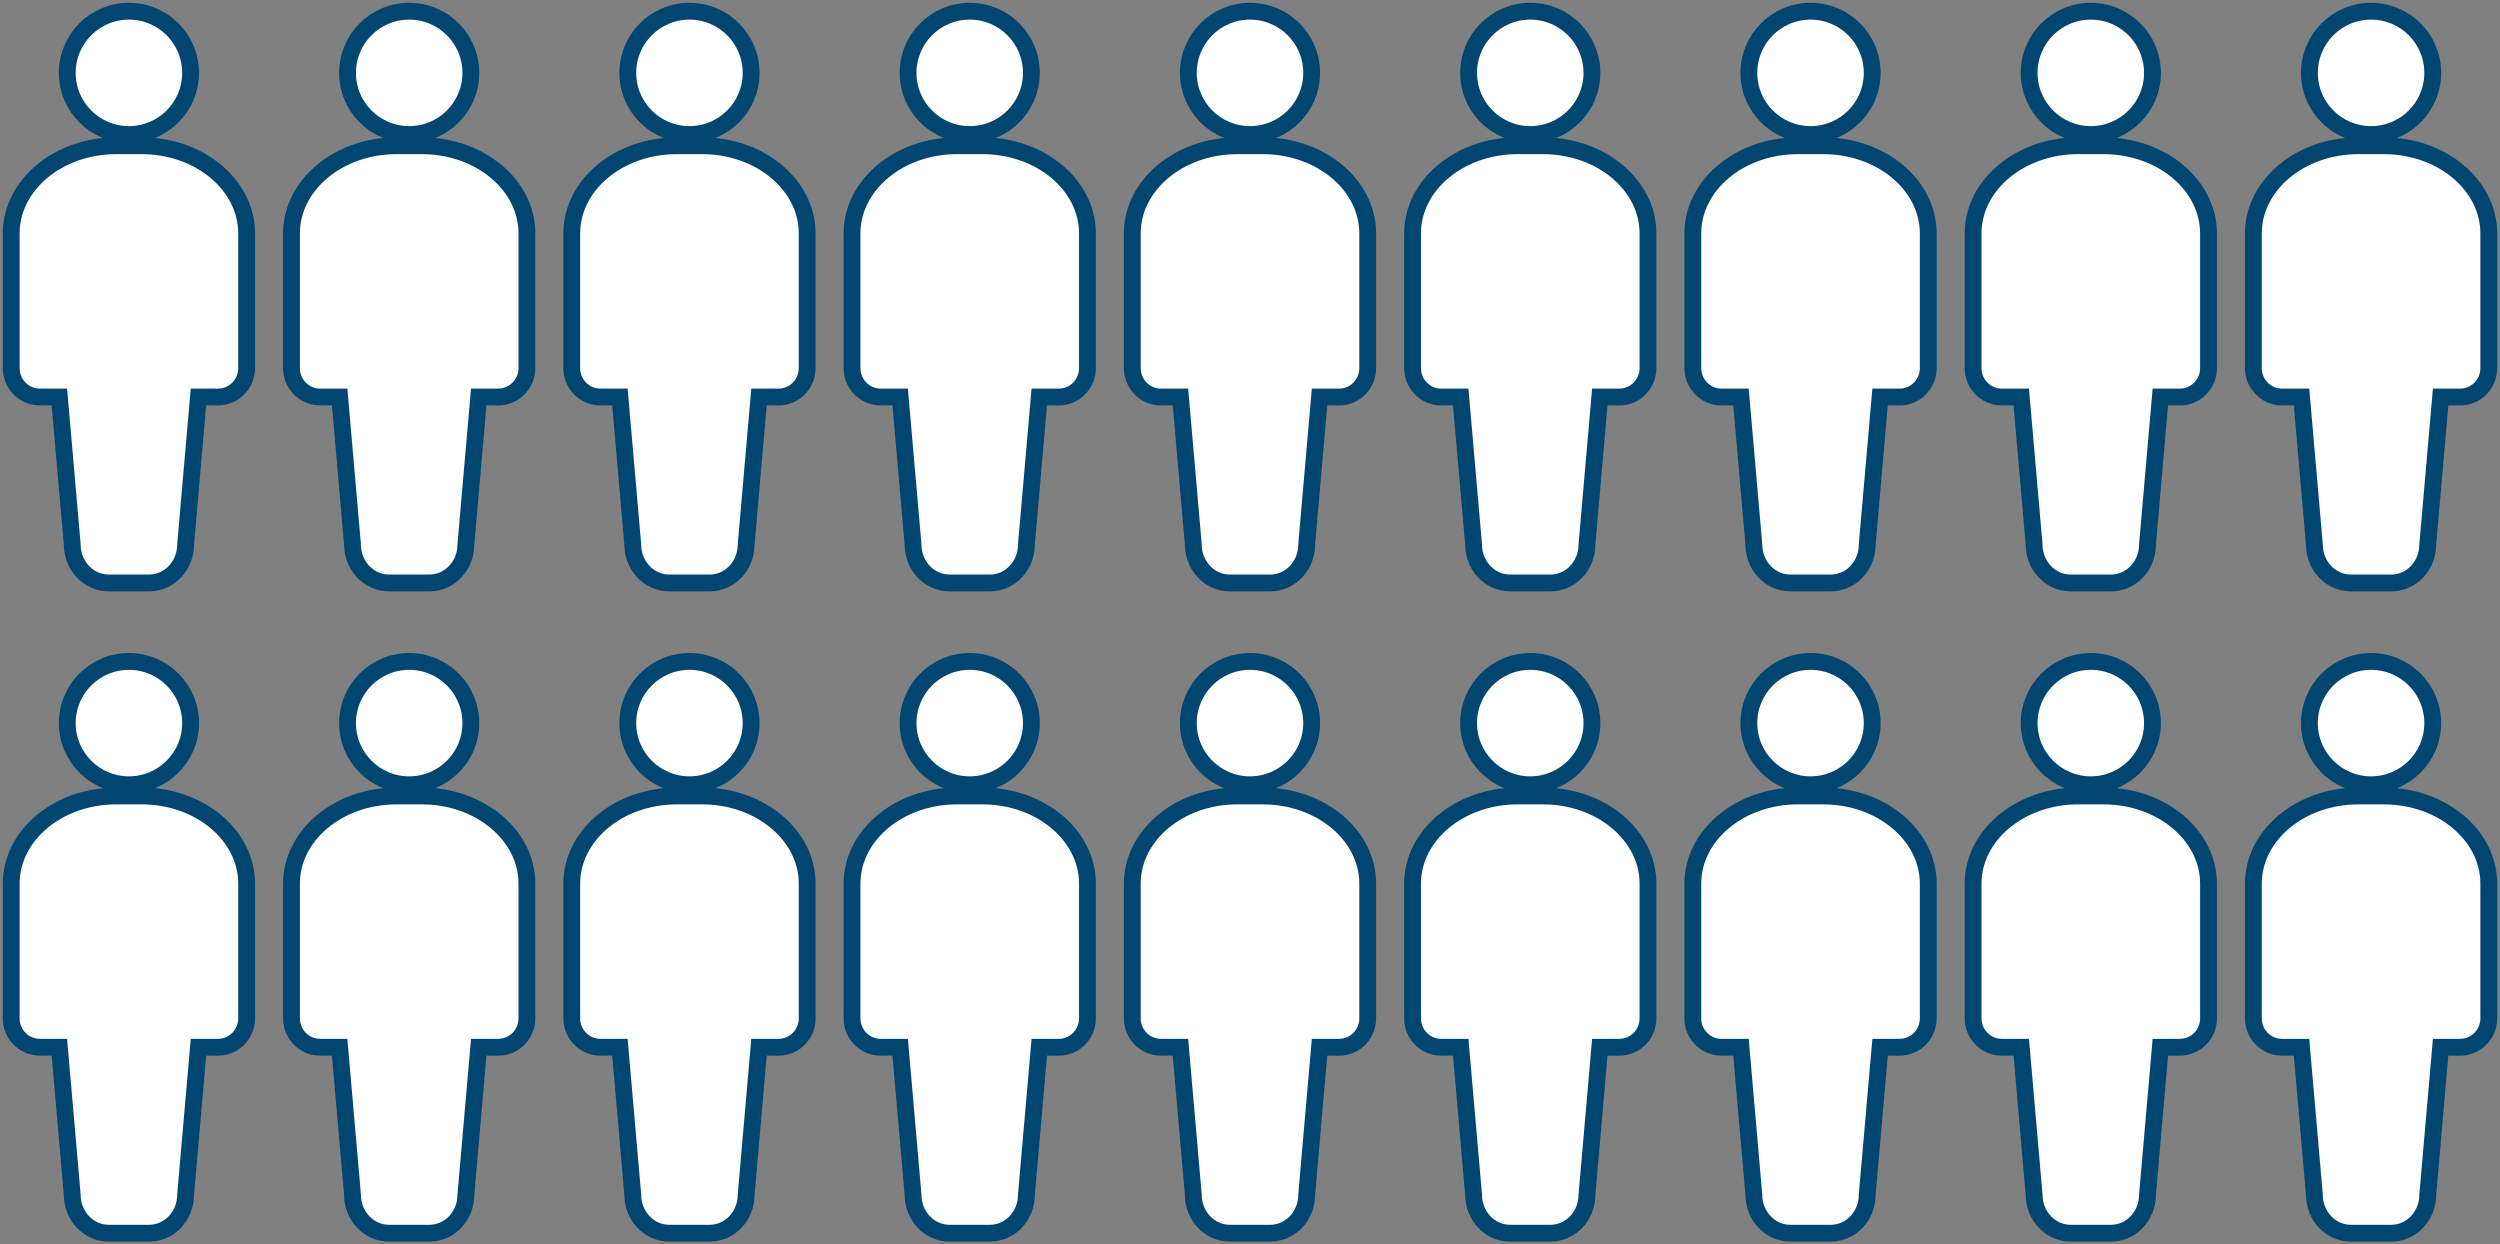
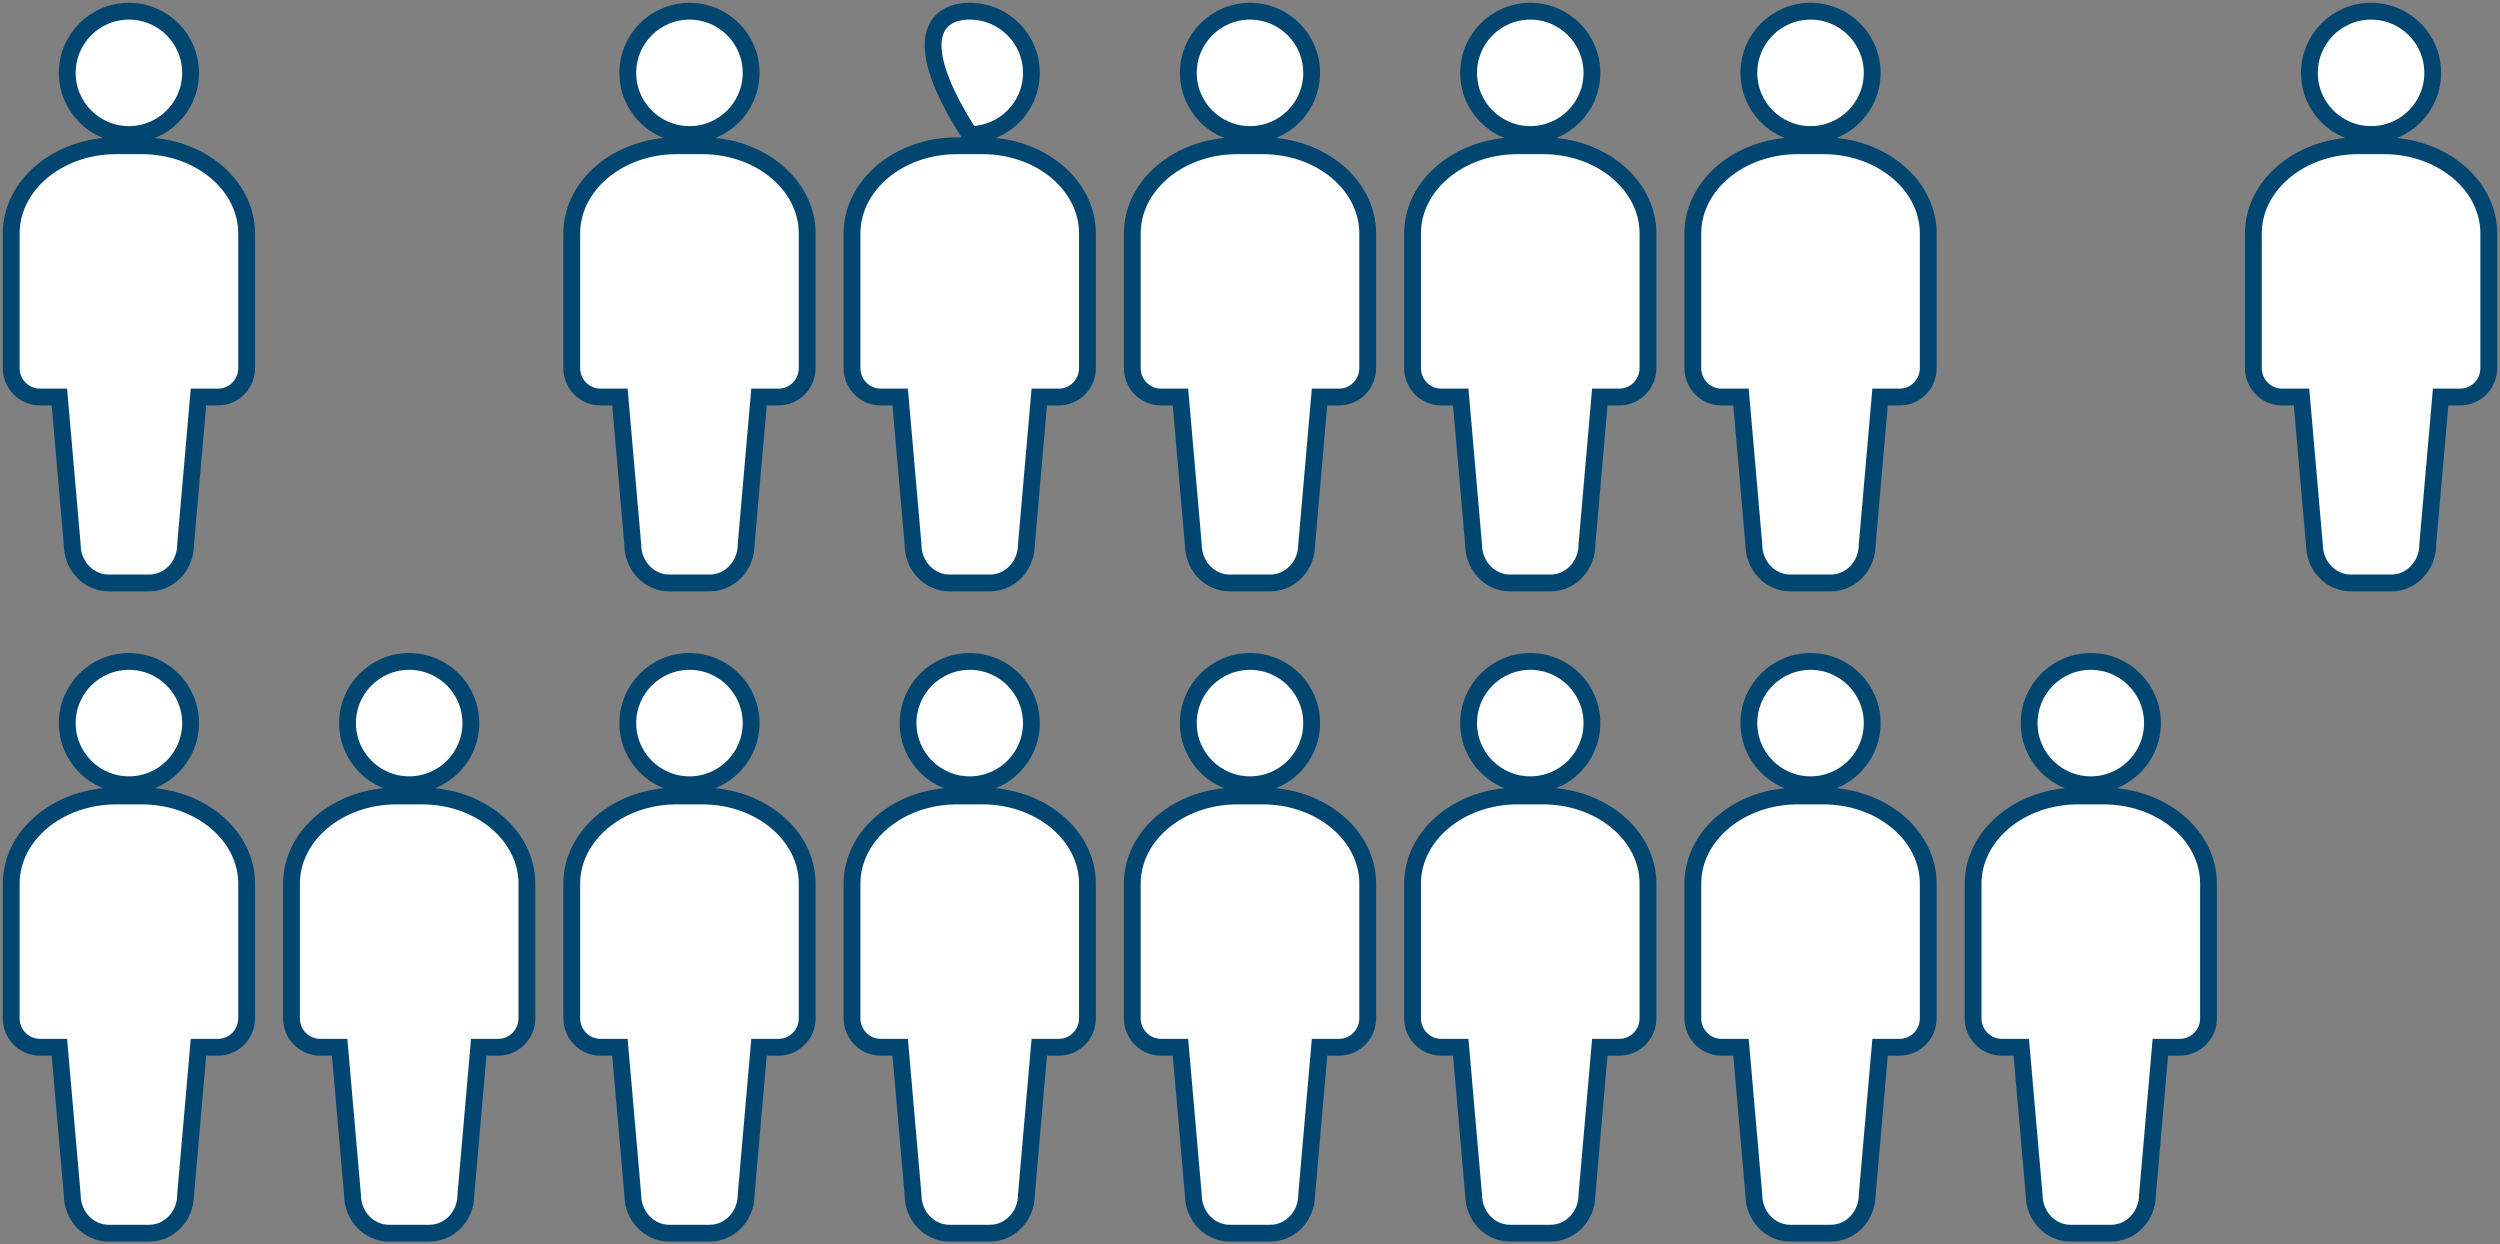
<svg xmlns="http://www.w3.org/2000/svg" width="223px" height="111px" viewBox="0 0 223 111" version="1.1">
  <rect x="0" y="0" width="223" height="111" fill="#808080" stroke="none" />
  <title>Group 7</title>
  <g id="naturgy-ACERTAR-CON-ENERGÍA.sketch" stroke="none" stroke-width="1" fill="none" fill-rule="evenodd">
    <g id="Naturgy---salida-4-Copy-2" transform="translate(-683, -14339)" fill="#FFFFFF" fill-rule="nonzero" stroke="#014571" stroke-width="1.5">
      <g id="Group-7" transform="translate(684, 14340)">
        <path d="M11.635,12 C16.808,12 21,15.504 21,19.828 L21,31.833 C21,33.259 19.857,34.414 18.445,34.414 L16.703,34.414 L15.556,47.569 C15.556,49.464 14.1,51 12.305,51 L8.694,51 C6.899,51 5.443,49.463 5.443,47.569 L4.296,34.414 L2.553,34.414 C1.143,34.414 0,33.259 0,31.833 L0,19.828 C0,15.505 4.192,12 9.364,12 Z M10.5,0 C13.538,0 16,2.463 16,5.5 C16,8.538 13.538,11 10.5,11 C7.462,11 5,8.538 5,5.5 C5,2.463 7.462,0 10.5,0 Z" id="Combined-Shape-Copy-28" />
        <path d="M136.635,12 C141.808,12 146,15.504 146,19.828 L146,31.833 C146,33.259 144.857,34.414 143.445,34.414 L141.703,34.414 L140.556,47.569 C140.556,49.464 139.1,51 137.305,51 L133.694,51 C131.899,51 130.443,49.463 130.443,47.569 L129.296,34.414 L127.553,34.414 C126.143,34.414 125,33.259 125,31.833 L125,19.828 C125,15.505 129.192,12 134.364,12 Z M135.5,0 C138.538,0 141,2.463 141,5.5 C141,8.538 138.538,11 135.5,11 C132.462,11 130,8.538 130,5.5 C130,2.463 132.462,0 135.5,0 Z" id="Combined-Shape-Copy-32" />
        <path d="M111.635,12 C116.808,12 121,15.504 121,19.828 L121,31.833 C121,33.259 119.857,34.414 118.445,34.414 L116.703,34.414 L115.556,47.569 C115.556,49.464 114.1,51 112.305,51 L108.694,51 C106.899,51 105.443,49.463 105.443,47.569 L104.296,34.414 L102.553,34.414 C101.143,34.414 100,33.259 100,31.833 L100,19.828 C100,15.505 104.192,12 109.364,12 Z M110.5,0 C113.538,0 116,2.463 116,5.5 C116,8.538 113.538,11 110.5,11 C107.462,11 105,8.538 105,5.5 C105,2.463 107.462,0 110.5,0 Z" id="Combined-Shape-Copy-33" />
        <path d="M61.635,12 C66.808,12 71,15.504 71,19.828 L71,31.833 C71,33.259 69.857,34.414 68.445,34.414 L66.703,34.414 L65.556,47.569 C65.556,49.464 64.1,51 62.305,51 L58.694,51 C56.899,51 55.443,49.463 55.443,47.569 L54.296,34.414 L52.553,34.414 C51.143,34.414 50,33.259 50,31.833 L50,19.828 C50,15.505 54.192,12 59.364,12 Z M60.5,0 C63.538,0 66,2.463 66,5.5 C66,8.538 63.538,11 60.5,11 C57.462,11 55,8.538 55,5.5 C55,2.463 57.462,0 60.5,0 Z" id="Combined-Shape-Copy-34" />
-         <path d="M186.635,12 C191.808,12 196,15.504 196,19.828 L196,31.833 C196,33.259 194.857,34.414 193.445,34.414 L191.703,34.414 L190.556,47.569 C190.556,49.464 189.1,51 187.305,51 L183.694,51 C181.899,51 180.443,49.463 180.443,47.569 L179.296,34.414 L177.553,34.414 C176.143,34.414 175,33.259 175,31.833 L175,19.828 C175,15.505 179.192,12 184.364,12 Z M185.5,0 C188.538,0 191,2.463 191,5.5 C191,8.538 188.538,11 185.5,11 C182.462,11 180,8.538 180,5.5 C180,2.463 182.462,0 185.5,0 Z" id="Combined-Shape-Copy-35" />
-         <path d="M36.635,12 C41.808,12 46,15.504 46,19.828 L46,31.833 C46,33.259 44.857,34.414 43.445,34.414 L41.703,34.414 L40.556,47.569 C40.556,49.464 39.1,51 37.305,51 L33.694,51 C31.899,51 30.443,49.463 30.443,47.569 L29.296,34.414 L27.553,34.414 C26.143,34.414 25,33.259 25,31.833 L25,19.828 C25,15.505 29.192,12 34.364,12 Z M35.5,0 C38.538,0 41,2.463 41,5.5 C41,8.538 38.538,11 35.5,11 C32.462,11 30,8.538 30,5.5 C30,2.463 32.462,0 35.5,0 Z" id="Combined-Shape-Copy-36" />
        <path d="M161.635,12 C166.808,12 171,15.504 171,19.828 L171,31.833 C171,33.259 169.857,34.414 168.445,34.414 L166.703,34.414 L165.556,47.569 C165.556,49.464 164.1,51 162.305,51 L158.694,51 C156.899,51 155.443,49.463 155.443,47.569 L154.296,34.414 L152.553,34.414 C151.143,34.414 150,33.259 150,31.833 L150,19.828 C150,15.505 154.192,12 159.364,12 Z M160.5,0 C163.538,0 166,2.463 166,5.5 C166,8.538 163.538,11 160.5,11 C157.462,11 155,8.538 155,5.5 C155,2.463 157.462,0 160.5,0 Z" id="Combined-Shape-Copy-37" />
-         <path d="M86.635,12 C91.808,12 96,15.504 96,19.828 L96,31.833 C96,33.259 94.857,34.414 93.445,34.414 L91.703,34.414 L90.556,47.569 C90.556,49.464 89.1,51 87.305,51 L83.694,51 C81.899,51 80.443,49.463 80.443,47.569 L79.296,34.414 L77.553,34.414 C76.143,34.414 75,33.259 75,31.833 L75,19.828 C75,15.505 79.192,12 84.364,12 Z M85.5,0 C88.538,0 91,2.463 91,5.5 C91,8.538 88.538,11 85.5,11 C82.462,11 80,8.538 80,5.5 C80,2.463 82.462,0 85.5,0 Z" id="Combined-Shape-Copy-38" />
+         <path d="M86.635,12 C91.808,12 96,15.504 96,19.828 L96,31.833 C96,33.259 94.857,34.414 93.445,34.414 L91.703,34.414 L90.556,47.569 C90.556,49.464 89.1,51 87.305,51 L83.694,51 C81.899,51 80.443,49.463 80.443,47.569 L79.296,34.414 L77.553,34.414 C76.143,34.414 75,33.259 75,31.833 L75,19.828 C75,15.505 79.192,12 84.364,12 Z M85.5,0 C88.538,0 91,2.463 91,5.5 C91,8.538 88.538,11 85.5,11 C80,2.463 82.462,0 85.5,0 Z" id="Combined-Shape-Copy-38" />
        <path d="M211.635,12 C216.808,12 221,15.504 221,19.828 L221,31.833 C221,33.259 219.857,34.414 218.445,34.414 L216.703,34.414 L215.556,47.569 C215.556,49.464 214.1,51 212.305,51 L208.694,51 C206.899,51 205.443,49.463 205.443,47.569 L204.296,34.414 L202.553,34.414 C201.143,34.414 200,33.259 200,31.833 L200,19.828 C200,15.505 204.192,12 209.364,12 Z M210.5,0 C213.538,0 216,2.463 216,5.5 C216,8.538 213.538,11 210.5,11 C207.462,11 205,8.538 205,5.5 C205,2.463 207.462,0 210.5,0 Z" id="Combined-Shape-Copy-39" />
        <path d="M11.635,70 C16.808,70 21,73.504 21,77.828 L21,89.833 C21,91.259 19.857,92.414 18.445,92.414 L16.703,92.414 L15.556,105.569 C15.556,107.464 14.1,109 12.305,109 L8.694,109 C6.899,109 5.443,107.463 5.443,105.569 L4.296,92.414 L2.553,92.414 C1.143,92.414 0,91.259 0,89.833 L0,77.828 C0,73.505 4.192,70 9.364,70 Z M10.5,58 C13.538,58 16,60.463 16,63.5 C16,66.538 13.538,69 10.5,69 C7.462,69 5,66.538 5,63.5 C5,60.463 7.462,58 10.5,58 Z" id="Combined-Shape-Copy-22" />
        <path d="M136.635,70 C141.808,70 146,73.504 146,77.828 L146,89.833 C146,91.259 144.857,92.414 143.445,92.414 L141.703,92.414 L140.556,105.569 C140.556,107.464 139.1,109 137.305,109 L133.694,109 C131.899,109 130.443,107.463 130.443,105.569 L129.296,92.414 L127.553,92.414 C126.143,92.414 125,91.259 125,89.833 L125,77.828 C125,73.505 129.192,70 134.364,70 Z M135.5,58 C138.538,58 141,60.463 141,63.5 C141,66.538 138.538,69 135.5,69 C132.462,69 130,66.538 130,63.5 C130,60.463 132.462,58 135.5,58 Z" id="Combined-Shape-Copy-27" />
        <path d="M111.635,70 C116.808,70 121,73.504 121,77.828 L121,89.833 C121,91.259 119.857,92.414 118.445,92.414 L116.703,92.414 L115.556,105.569 C115.556,107.464 114.1,109 112.305,109 L108.694,109 C106.899,109 105.443,107.463 105.443,105.569 L104.296,92.414 L102.553,92.414 C101.143,92.414 100,91.259 100,89.833 L100,77.828 C100,73.505 104.192,70 109.364,70 Z M110.5,58 C113.538,58 116,60.463 116,63.5 C116,66.538 113.538,69 110.5,69 C107.462,69 105,66.538 105,63.5 C105,60.463 107.462,58 110.5,58 Z" id="Combined-Shape-Copy-23" />
        <path d="M61.635,70 C66.808,70 71,73.504 71,77.828 L71,89.833 C71,91.259 69.857,92.414 68.445,92.414 L66.703,92.414 L65.556,105.569 C65.556,107.464 64.1,109 62.305,109 L58.694,109 C56.899,109 55.443,107.463 55.443,105.569 L54.296,92.414 L52.553,92.414 C51.143,92.414 50,91.259 50,89.833 L50,77.828 C50,73.505 54.192,70 59.364,70 Z M60.5,58 C63.538,58 66,60.463 66,63.5 C66,66.538 63.538,69 60.5,69 C57.462,69 55,66.538 55,63.5 C55,60.463 57.462,58 60.5,58 Z" id="Combined-Shape-Copy-24" />
        <path d="M186.635,70 C191.808,70 196,73.504 196,77.828 L196,89.833 C196,91.259 194.857,92.414 193.445,92.414 L191.703,92.414 L190.556,105.569 C190.556,107.464 189.1,109 187.305,109 L183.694,109 C181.899,109 180.443,107.463 180.443,105.569 L179.296,92.414 L177.553,92.414 C176.143,92.414 175,91.259 175,89.833 L175,77.828 C175,73.505 179.192,70 184.364,70 Z M185.5,58 C188.538,58 191,60.463 191,63.5 C191,66.538 188.538,69 185.5,69 C182.462,69 180,66.538 180,63.5 C180,60.463 182.462,58 185.5,58 Z" id="Combined-Shape-Copy-29" />
        <path d="M36.635,70 C41.808,70 46,73.504 46,77.828 L46,89.833 C46,91.259 44.857,92.414 43.445,92.414 L41.703,92.414 L40.556,105.569 C40.556,107.464 39.1,109 37.305,109 L33.694,109 C31.899,109 30.443,107.463 30.443,105.569 L29.296,92.414 L27.553,92.414 C26.143,92.414 25,91.259 25,89.833 L25,77.828 C25,73.505 29.192,70 34.364,70 Z M35.5,58 C38.538,58 41,60.463 41,63.5 C41,66.538 38.538,69 35.5,69 C32.462,69 30,66.538 30,63.5 C30,60.463 32.462,58 35.5,58 Z" id="Combined-Shape-Copy-25" />
        <path d="M161.635,70 C166.808,70 171,73.504 171,77.828 L171,89.833 C171,91.259 169.857,92.414 168.445,92.414 L166.703,92.414 L165.556,105.569 C165.556,107.464 164.1,109 162.305,109 L158.694,109 C156.899,109 155.443,107.463 155.443,105.569 L154.296,92.414 L152.553,92.414 C151.143,92.414 150,91.259 150,89.833 L150,77.828 C150,73.505 154.192,70 159.364,70 Z M160.5,58 C163.538,58 166,60.463 166,63.5 C166,66.538 163.538,69 160.5,69 C157.462,69 155,66.538 155,63.5 C155,60.463 157.462,58 160.5,58 Z" id="Combined-Shape-Copy-30" />
        <path d="M86.635,70 C91.808,70 96,73.504 96,77.828 L96,89.833 C96,91.259 94.857,92.414 93.445,92.414 L91.703,92.414 L90.556,105.569 C90.556,107.464 89.1,109 87.305,109 L83.694,109 C81.899,109 80.443,107.463 80.443,105.569 L79.296,92.414 L77.553,92.414 C76.143,92.414 75,91.259 75,89.833 L75,77.828 C75,73.505 79.192,70 84.364,70 Z M85.5,58 C88.538,58 91,60.463 91,63.5 C91,66.538 88.538,69 85.5,69 C82.462,69 80,66.538 80,63.5 C80,60.463 82.462,58 85.5,58 Z" id="Combined-Shape-Copy-26" />
-         <path d="M211.635,70 C216.808,70 221,73.504 221,77.828 L221,89.833 C221,91.259 219.857,92.414 218.445,92.414 L216.703,92.414 L215.556,105.569 C215.556,107.464 214.1,109 212.305,109 L208.694,109 C206.899,109 205.443,107.463 205.443,105.569 L204.296,92.414 L202.553,92.414 C201.143,92.414 200,91.259 200,89.833 L200,77.828 C200,73.505 204.192,70 209.364,70 Z M210.5,58 C213.538,58 216,60.463 216,63.5 C216,66.538 213.538,69 210.5,69 C207.462,69 205,66.538 205,63.5 C205,60.463 207.462,58 210.5,58 Z" id="Combined-Shape-Copy-31" />
      </g>
    </g>
  </g>
</svg>